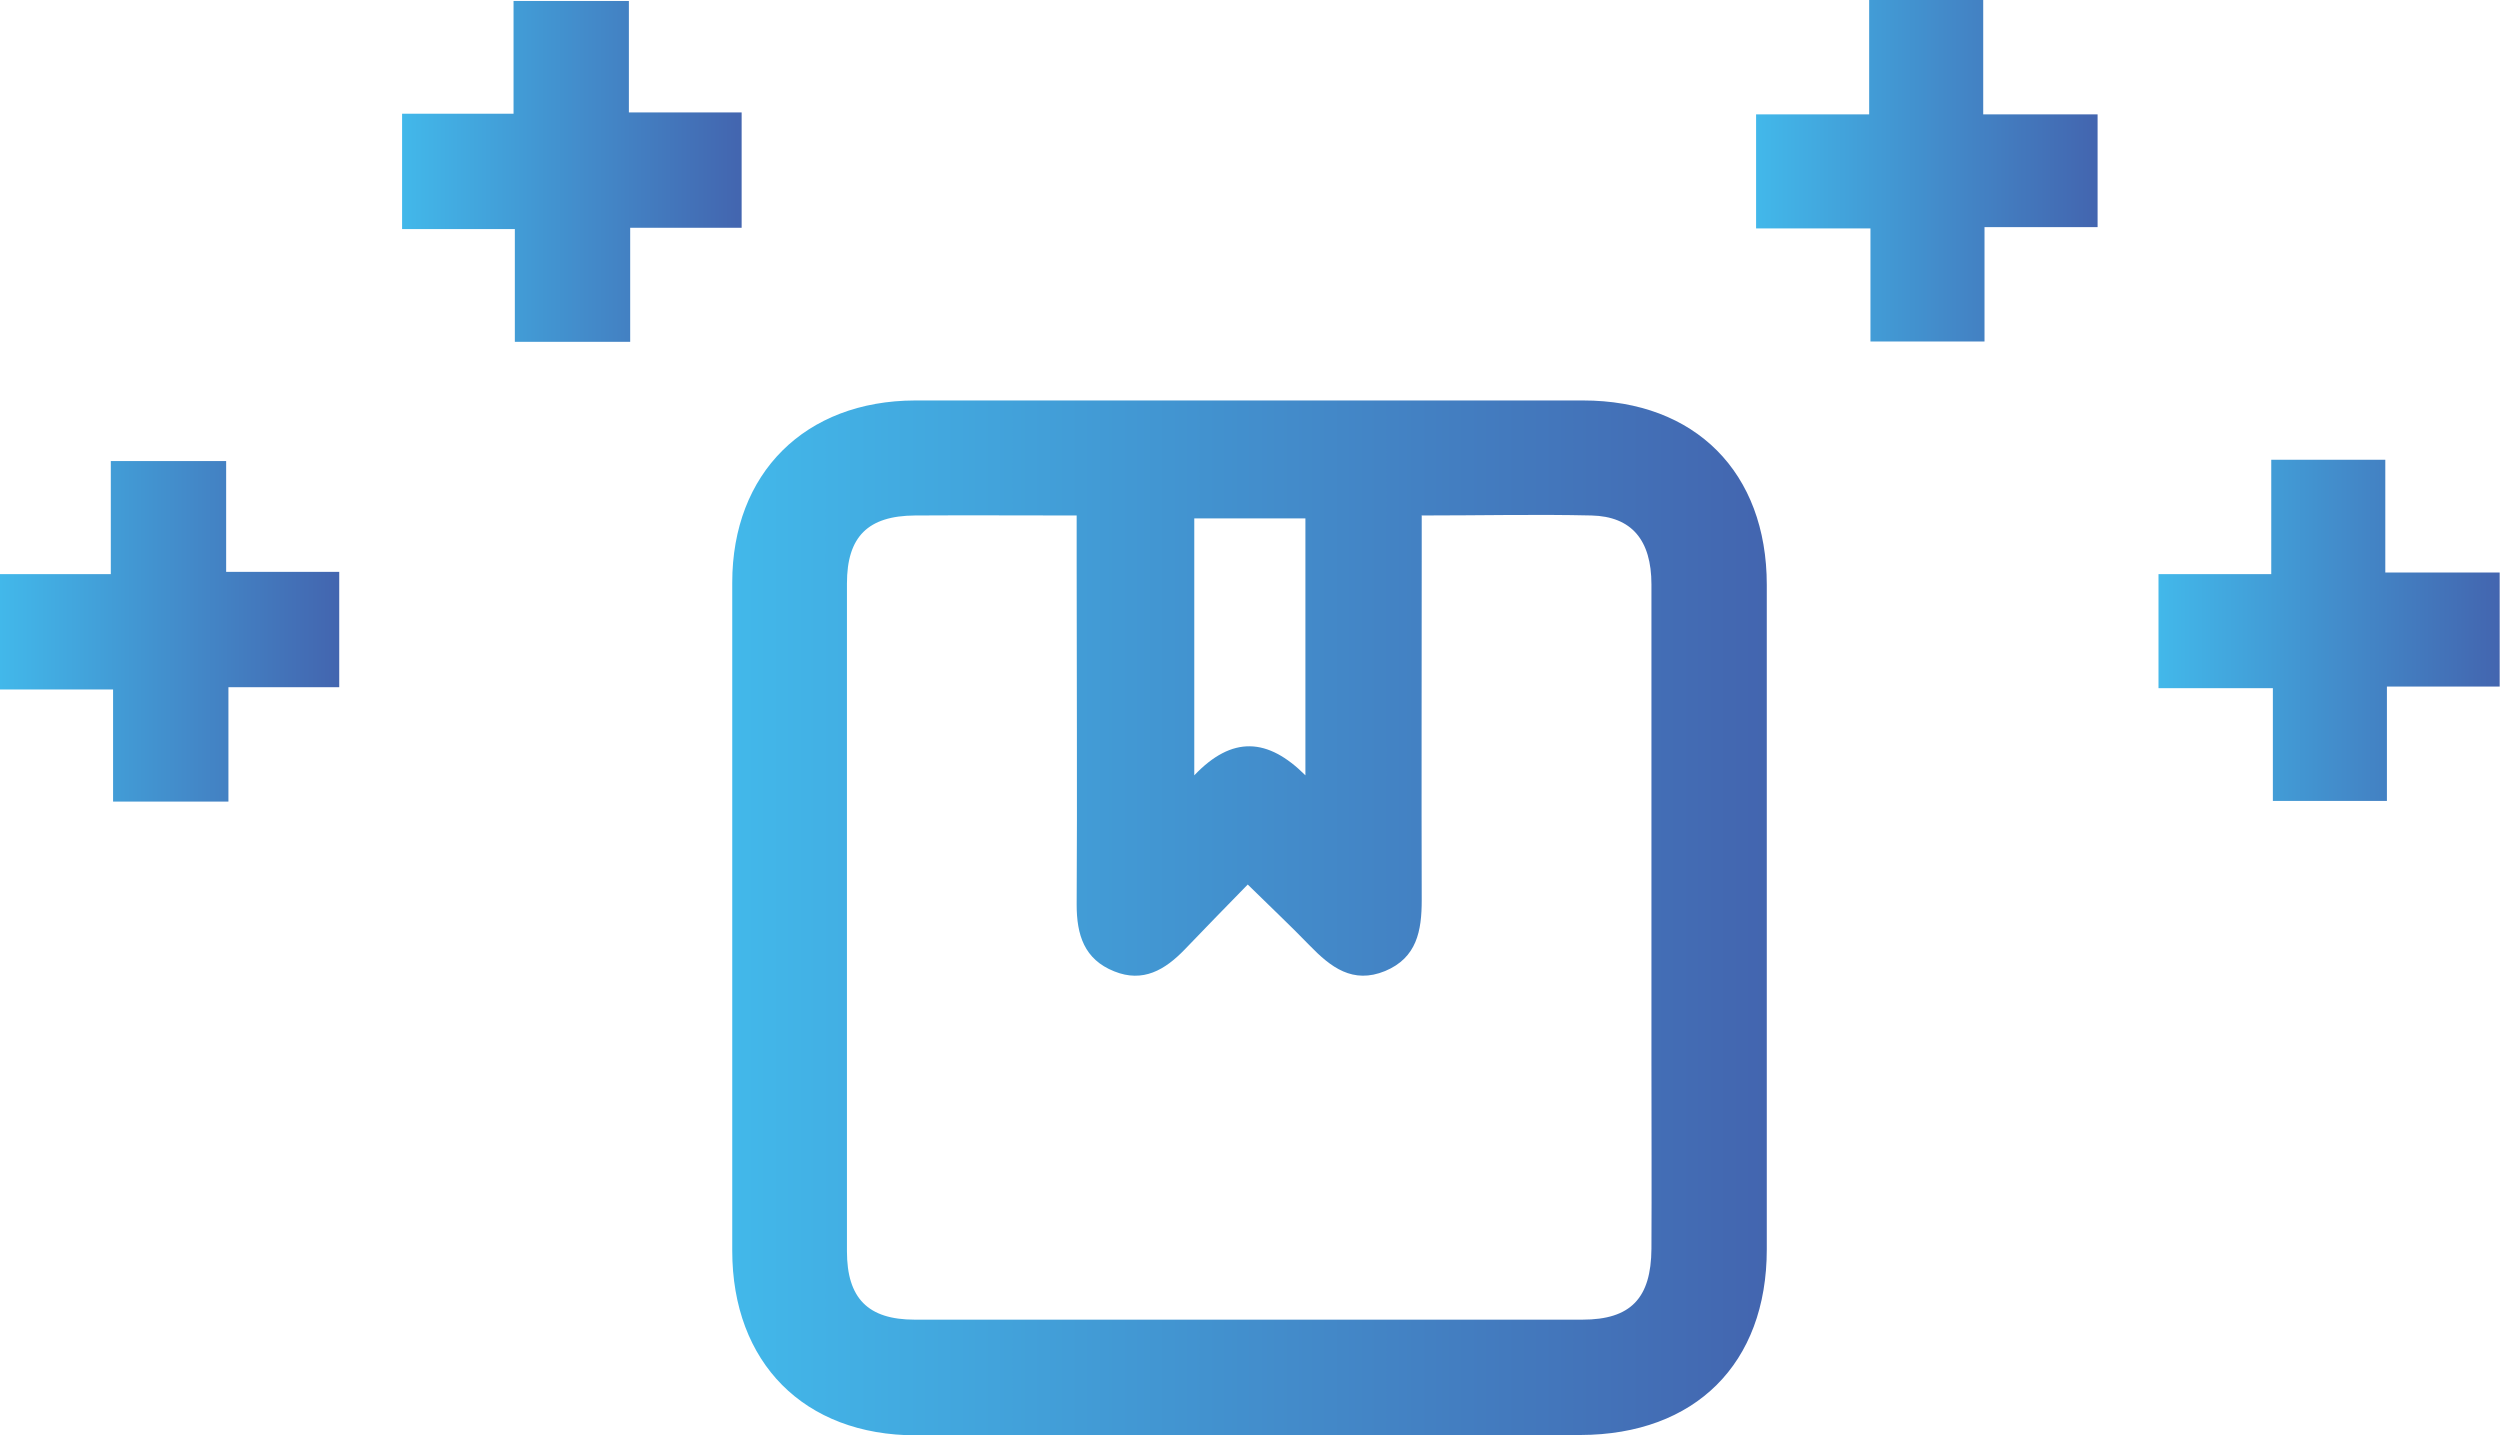
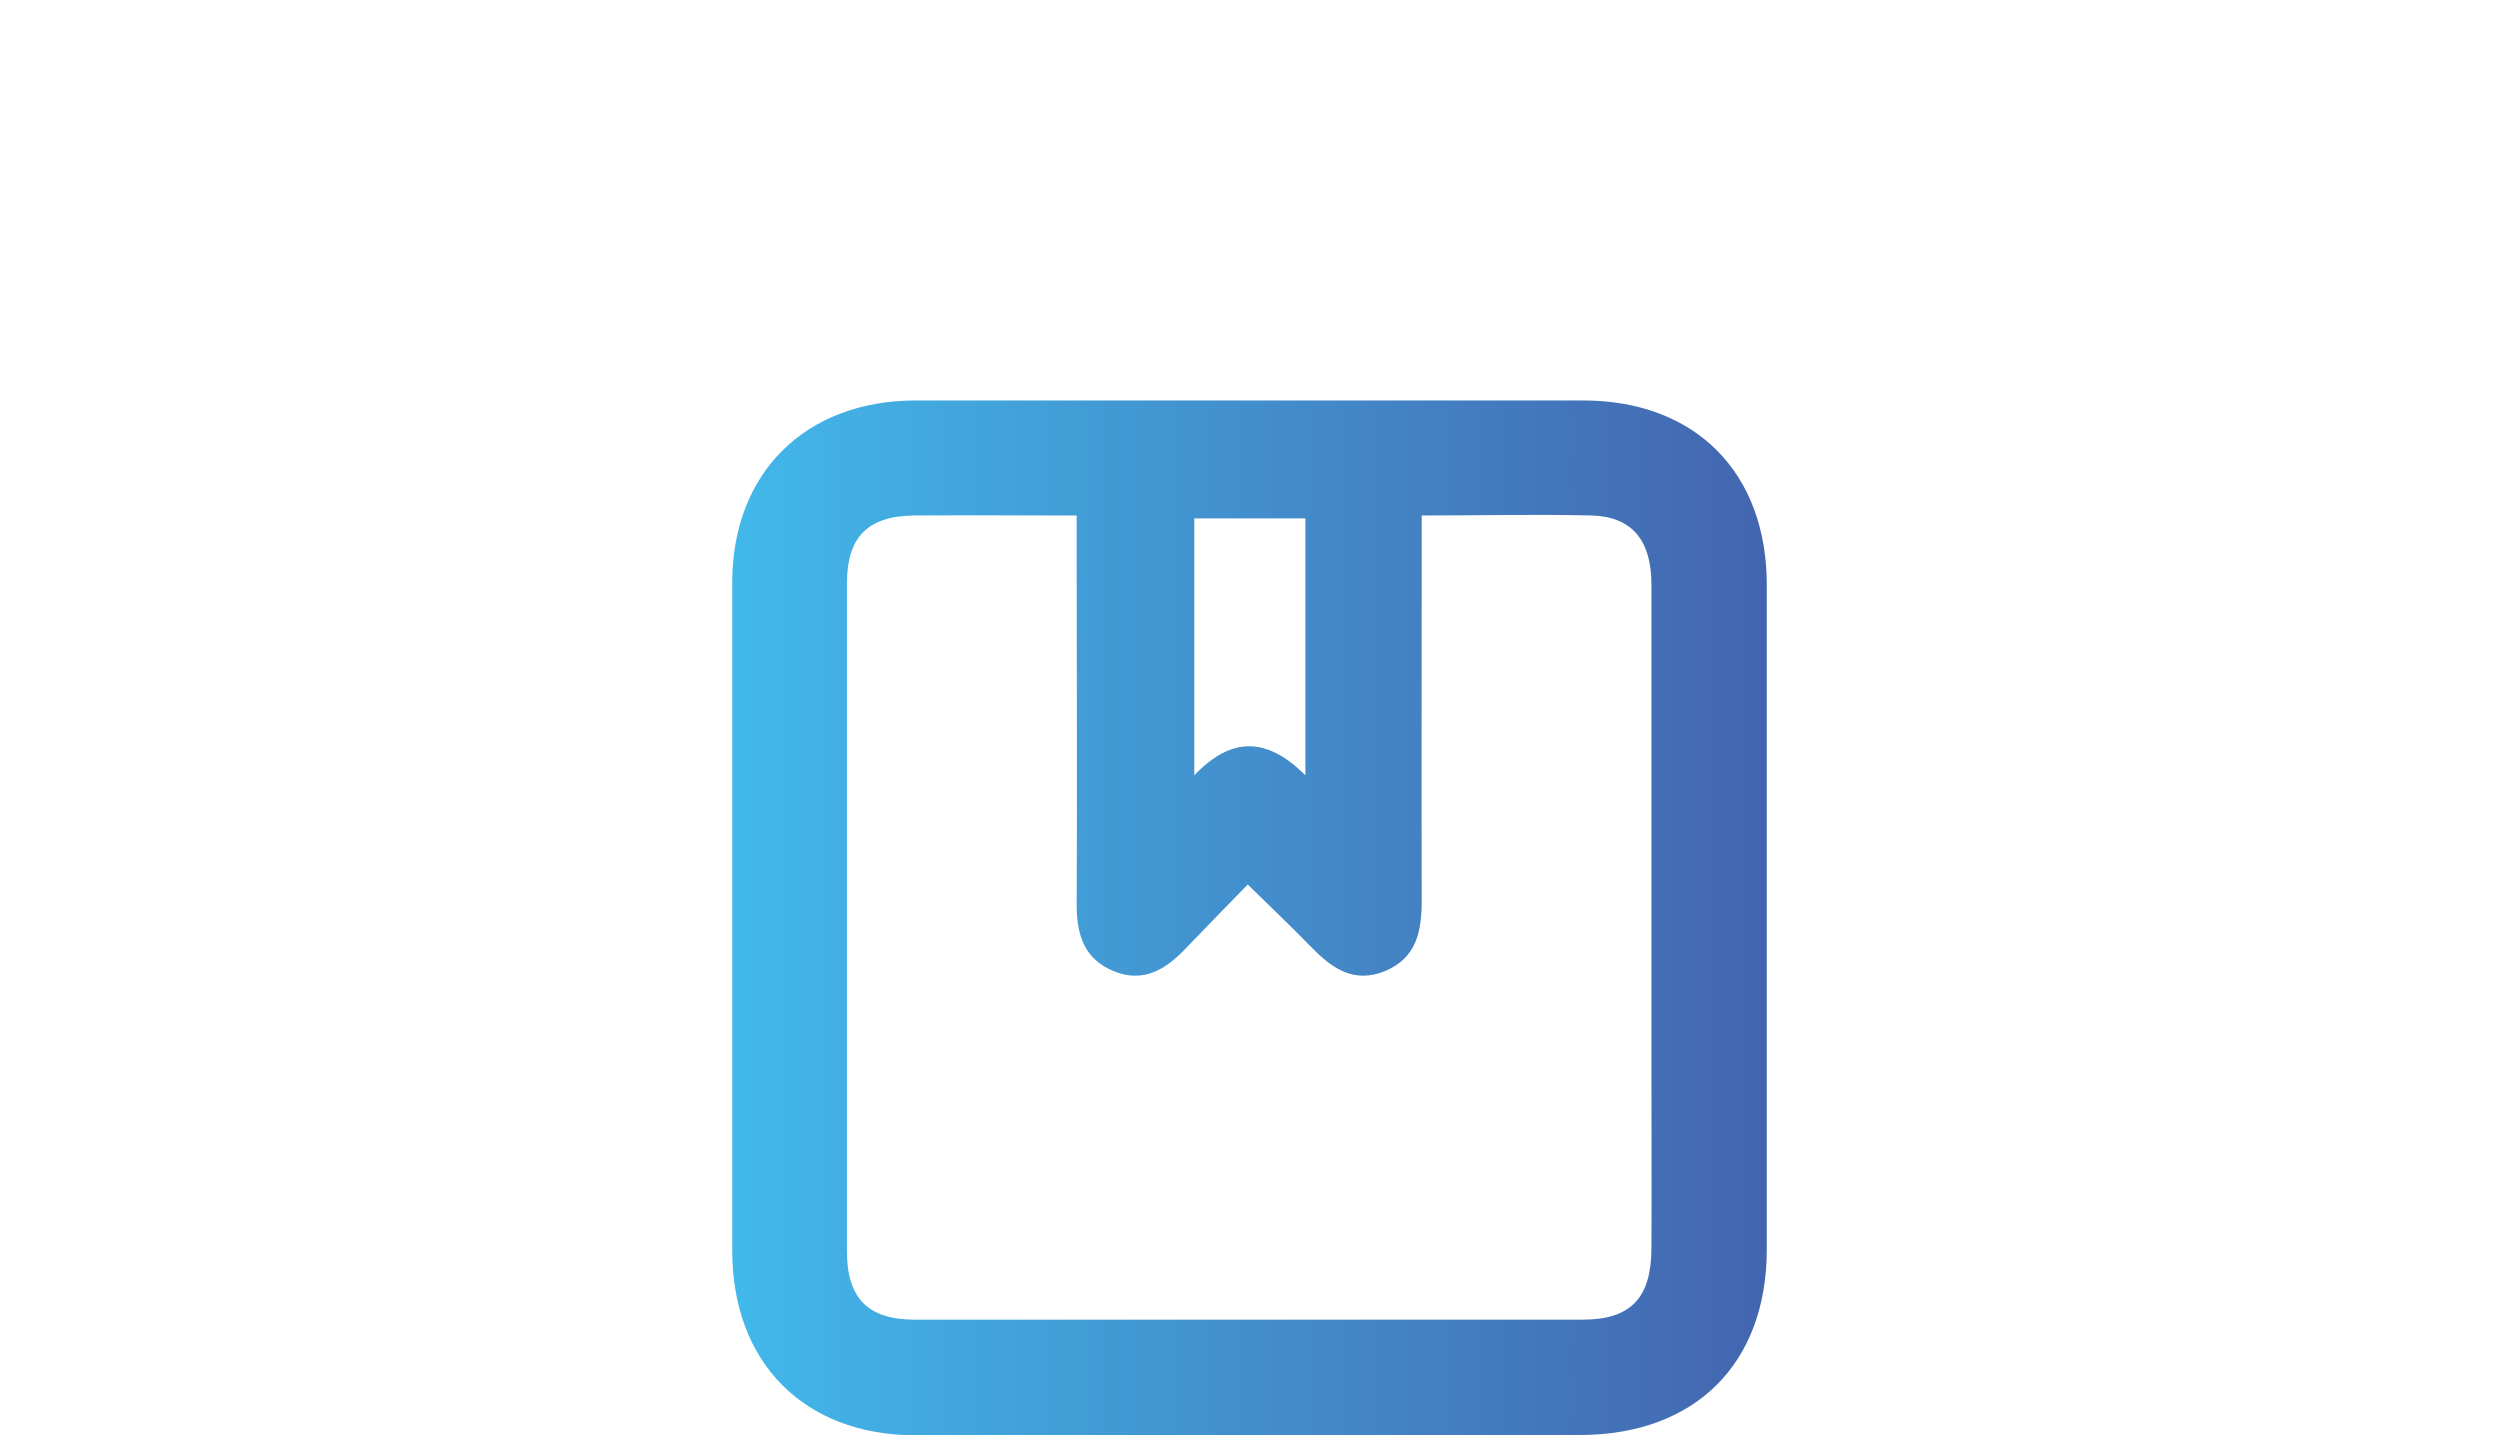
<svg xmlns="http://www.w3.org/2000/svg" xmlns:xlink="http://www.w3.org/1999/xlink" id="Layer_2" data-name="Layer 2" viewBox="0 0 77.16 44.3">
  <defs>
    <style>
      .cls-1 {
        fill: url(#linear-gradient-2);
      }

      .cls-2 {
        fill: url(#linear-gradient-4);
      }

      .cls-3 {
        fill: url(#linear-gradient-3);
      }

      .cls-4 {
        fill: url(#linear-gradient-5);
      }

      .cls-5 {
        fill: url(#linear-gradient);
      }
    </style>
    <linearGradient id="linear-gradient" x1="12.41" y1="5.29" x2="22.89" y2="5.29" gradientUnits="userSpaceOnUse">
      <stop offset="0" stop-color="#42b8ea" />
      <stop offset="1" stop-color="#4365af" />
    </linearGradient>
    <linearGradient id="linear-gradient-2" x1="54.2" y1="5.27" x2="64.74" y2="5.27" xlink:href="#linear-gradient" />
    <linearGradient id="linear-gradient-3" x1="0" y1="19.48" x2="10.47" y2="19.48" xlink:href="#linear-gradient" />
    <linearGradient id="linear-gradient-4" x1="66.62" y1="19.46" x2="77.16" y2="19.46" xlink:href="#linear-gradient" />
    <linearGradient id="linear-gradient-5" x1="22.59" y1="28.33" x2="54.53" y2="28.33" xlink:href="#linear-gradient" />
  </defs>
  <g id="Layer_1-2" data-name="Layer 1">
    <g>
-       <path class="cls-5" d="M19.45,10.55h-3.56v-3.48h-3.48v-3.56h3.44V.03h3.56v3.44h3.48v3.56h-3.44v3.52Z" />
-       <path class="cls-1" d="M61.21,3.53h3.53v3.48h-3.49v3.53h-3.52v-3.49h-3.53v-3.52h3.49V0h3.52v3.53Z" />
-       <path class="cls-3" d="M7.05,24.74h-3.56v-3.46H0v-3.56h3.42v-3.49h3.56v3.42h3.49v3.56h-3.42v3.53Z" />
-       <path class="cls-2" d="M70.1,14.19h3.52v3.48h3.53v3.52h-3.48v3.53h-3.52v-3.48h-3.53v-3.52h3.48v-3.53Z" />
      <path class="cls-4" d="M38.58,44.3c-3.44,0-6.87,0-10.31,0-3.45,0-5.67-2.24-5.67-5.7,0-6.87,0-13.74,0-20.62,0-3.38,2.25-5.61,5.64-5.62,6.87,0,13.74,0,20.62,0,3.46,0,5.67,2.22,5.67,5.69,0,6.84,0,13.67,0,20.51,0,3.53-2.21,5.72-5.75,5.73-3.4,0-6.8,0-10.2,0ZM43.88,15.92c0,.53,0,.93,0,1.33,0,3.51-.01,7.02,0,10.53,0,.95-.15,1.78-1.13,2.19-1,.41-1.68-.12-2.33-.79-.6-.62-1.24-1.22-1.91-1.88-.72.74-1.34,1.37-1.95,2.01-.6.62-1.28,1.03-2.17.67-.93-.37-1.16-1.13-1.16-2.06.02-3.51,0-7.02,0-10.53v-1.48c-1.76,0-3.37-.01-4.99,0-1.45.01-2.1.65-2.1,2.1,0,6.87,0,13.74,0,20.61,0,1.45.65,2.11,2.09,2.11,6.87,0,13.74,0,20.61,0,1.49,0,2.12-.66,2.13-2.19.01-1.92,0-3.84,0-5.76,0-4.91,0-9.83,0-14.74,0-1.37-.61-2.1-1.85-2.13-1.69-.04-3.39,0-5.25,0ZM40.29,16h-3.43v7.93c1.17-1.23,2.27-1.16,3.43,0v-7.92Z" />
    </g>
  </g>
</svg>